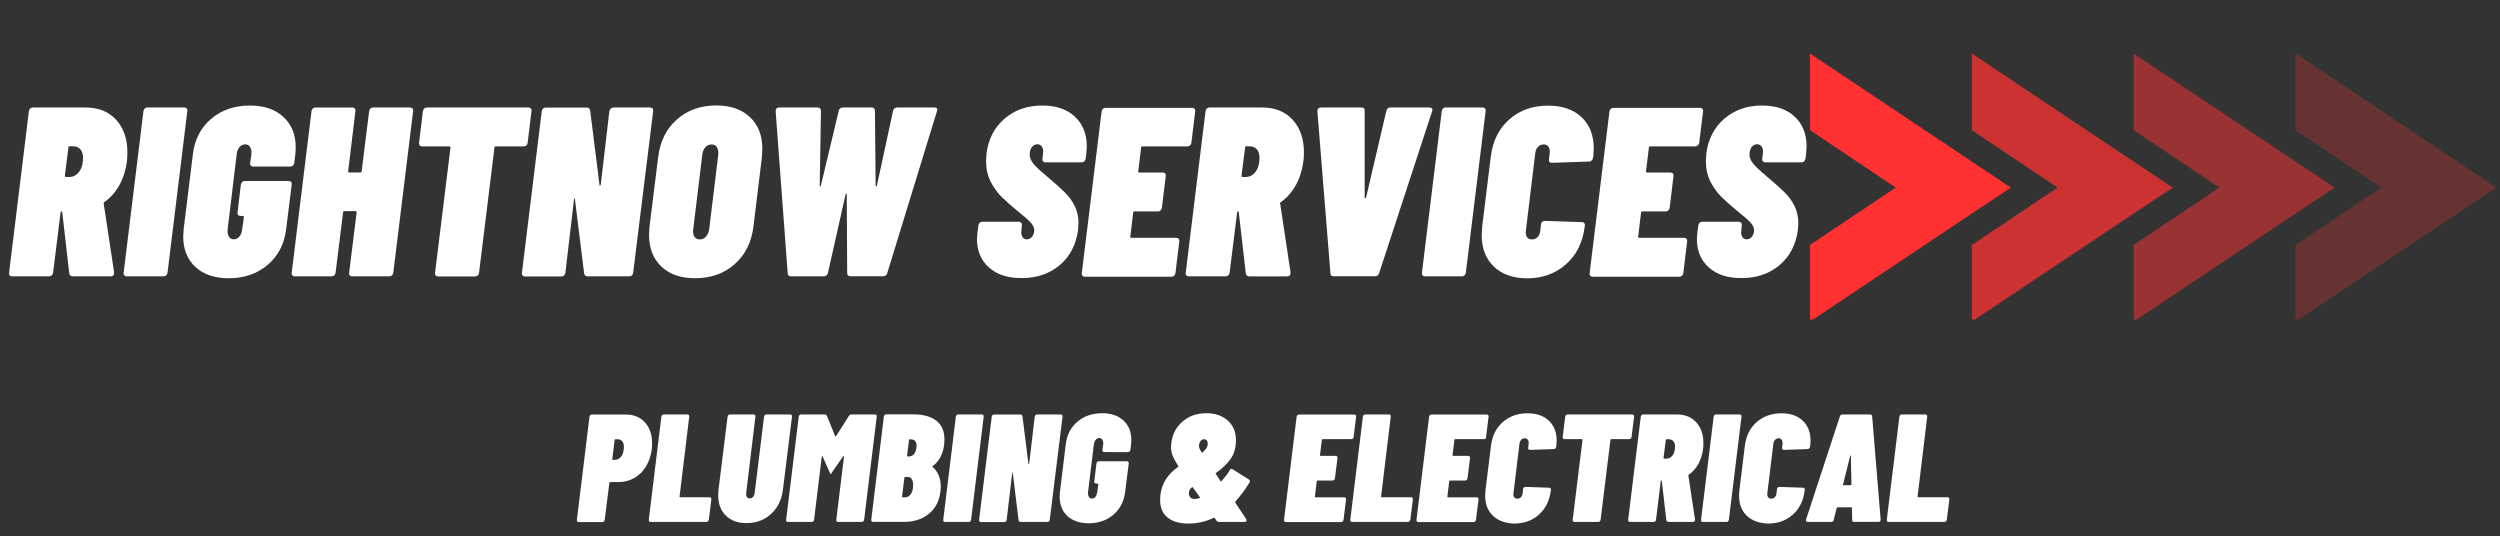
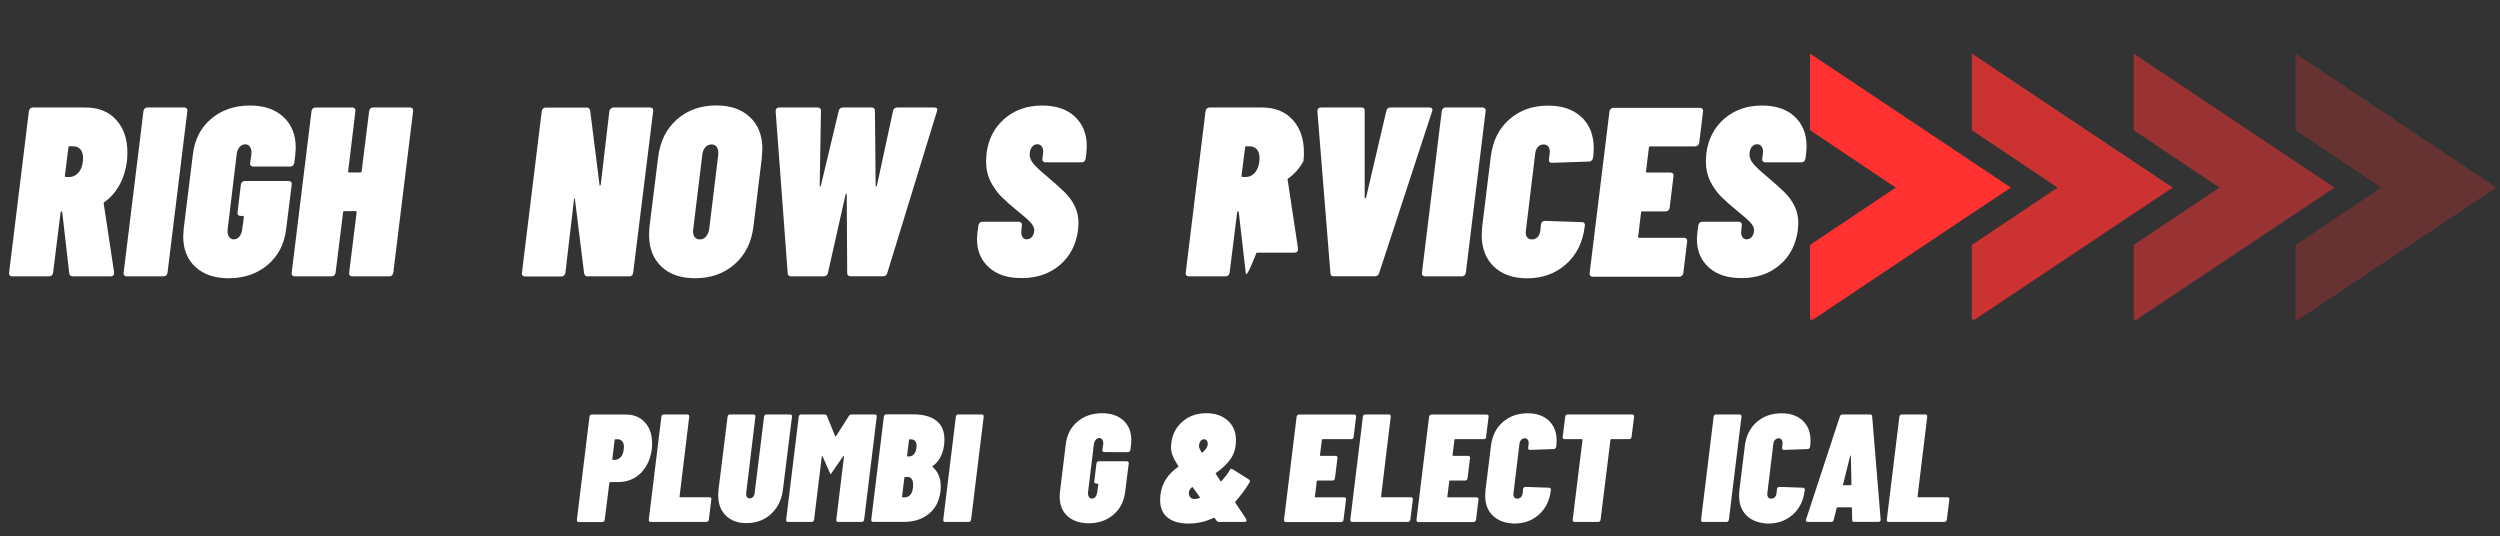
<svg xmlns="http://www.w3.org/2000/svg" xmlns:xlink="http://www.w3.org/1999/xlink" id="Layer_1" x="0px" y="0px" viewBox="0 0 2802.5 601.2" style="enable-background:new 0 0 2802.5 601.2;" xml:space="preserve">
  <rect x="0" y="0" width="2802.5" height="601.2" fill="#333333" stroke="none" />
  <style type="text/css">	.st0{clip-path:url(#SVGID_00000179629574722893320390000010226048010113280418_);fill:#FF3131;}	.st1{opacity:0.75;clip-path:url(#SVGID_00000179629574722893320390000010226048010113280418_);enable-background:new    ;}	.st2{clip-path:url(#SVGID_00000112591311724211255320000016895575844657058981_);fill:#FF3131;}	.st3{opacity:0.5;clip-path:url(#SVGID_00000179629574722893320390000010226048010113280418_);enable-background:new    ;}	.st4{clip-path:url(#SVGID_00000049203370166115664670000017248441582155960462_);fill:#FF3131;}	.st5{opacity:0.25;clip-path:url(#SVGID_00000179629574722893320390000010226048010113280418_);enable-background:new    ;}	.st6{clip-path:url(#SVGID_00000093145055172398121380000002984350608637875647_);fill:#FF3131;}	.st7{fill:#FFFFFF;}</style>
  <g>
    <defs>
      <rect id="SVGID_1_" x="2028.4" y="60" width="769.1" height="298.3" />
    </defs>
    <clipPath id="SVGID_00000091695028009842855640000007764346088376320401_">
      <use xlink:href="#SVGID_1_" style="overflow:visible;" />
    </clipPath>
    <polygon style="clip-path:url(#SVGID_00000091695028009842855640000007764346088376320401_);fill:#FF3131;" points="2209.5,180.5    2029,60 2029,145.9 2125.1,210.3 2029,274.6 2029,360.5 2209.5,240 2254.2,210.3  " />
    <g style="opacity:0.75;clip-path:url(#SVGID_00000091695028009842855640000007764346088376320401_);enable-background:new    ;">
      <g>
        <defs>
          <rect id="SVGID_00000121248058673350510900000012183208998004032142_" x="2208.5" y="58.4" width="229.1" height="301.3" />
        </defs>
        <clipPath id="SVGID_00000154413942014259422680000008966453222215373214_">
          <use xlink:href="#SVGID_00000121248058673350510900000012183208998004032142_" style="overflow:visible;" />
        </clipPath>
        <polygon style="clip-path:url(#SVGID_00000154413942014259422680000008966453222215373214_);fill:#FF3131;" points="     2390.9,180.5 2210.4,60 2210.4,145.9 2306.6,210.3 2210.4,274.6 2210.4,360.5 2390.9,240 2435.6,210.3    " />
      </g>
    </g>
    <g style="opacity:0.5;clip-path:url(#SVGID_00000091695028009842855640000007764346088376320401_);enable-background:new    ;">
      <g>
        <defs>
          <rect id="SVGID_00000031203463675482526470000017435068963202557117_" x="2391" y="58.4" width="229.1" height="301.3" />
        </defs>
        <clipPath id="SVGID_00000139280661618603435810000001160802798321449113_">
          <use xlink:href="#SVGID_00000031203463675482526470000017435068963202557117_" style="overflow:visible;" />
        </clipPath>
        <polygon style="clip-path:url(#SVGID_00000139280661618603435810000001160802798321449113_);fill:#FF3131;" points="     2572.4,180.5 2391.8,60 2391.8,145.9 2488,210.3 2391.8,274.6 2391.8,360.5 2572.4,240 2617.1,210.3    " />
      </g>
    </g>
    <g style="opacity:0.25;clip-path:url(#SVGID_00000091695028009842855640000007764346088376320401_);enable-background:new    ;">
      <g>
        <defs>
          <rect id="SVGID_00000039835147351416932490000011270451710600294073_" x="2571.3" y="58.4" width="227" height="301.3" />
        </defs>
        <clipPath id="SVGID_00000157301883262773107160000017148813369134241713_">
          <use xlink:href="#SVGID_00000039835147351416932490000011270451710600294073_" style="overflow:visible;" />
        </clipPath>
        <polygon style="clip-path:url(#SVGID_00000157301883262773107160000017148813369134241713_);fill:#FF3131;" points="     2753.8,180.5 2573.3,60 2573.3,145.9 2669.4,210.3 2573.3,274.6 2573.3,360.5 2753.8,240 2798.5,210.3    " />
      </g>
    </g>
  </g>
  <g>
    <g>
      <path class="st7" d="M77.6,306.2l-7.8-68.1c0-0.7-0.3-1.1-0.8-1.1c-0.7,0-1.1,0.5-1.1,1.4l-8.4,67.3c-0.2,1.3-0.7,2.3-1.5,3    c-0.8,0.7-1.8,1.1-2.8,1.1H13.5c-1.1,0-1.9-0.4-2.6-1.1c-0.6-0.7-0.9-1.7-0.7-3l22.2-181.1c0.2-1.3,0.7-2.3,1.5-3    c0.8-0.7,1.8-1.1,2.8-1.1H96c14.4,0,25.8,4.6,34.2,13.8c8.4,9.2,12.6,21.4,12.6,36.5c0,4.3-0.2,7.7-0.5,10    c-1.3,9.9-4.1,18.8-8.4,26.6c-4.3,7.8-9.9,14.2-16.8,19.1c-0.9,0.5-1.2,1.2-0.8,1.9l11.6,76.8v1.1c0,1.1-0.4,1.9-1.1,2.6    c-0.7,0.6-1.6,0.9-2.7,0.9H81.4C79.2,309.8,78,308.6,77.6,306.2z M78.1,164c-0.9,0-1.4,0.5-1.4,1.4L72.7,197    c0,0.9,0.4,1.4,1.4,1.4h3.5c4.3,0,8-1.9,11-5.7s4.5-9,4.5-15.7c0-4.1-1-7.3-3-9.6c-2-2.3-4.7-3.4-8.1-3.4H78.1z" />
    </g>
    <g>
      <path class="st7" d="M139.3,308.7c-0.6-0.7-0.9-1.7-0.7-3l22.2-181.1c0.2-1.3,0.7-2.3,1.5-3c0.8-0.7,1.8-1.1,2.8-1.1h41.6    c1.1,0,1.9,0.4,2.6,1.1c0.6,0.7,0.9,1.7,0.7,3l-22.2,181.1c-0.2,1.3-0.7,2.3-1.5,3c-0.8,0.7-1.8,1.1-2.8,1.1h-41.6    C140.8,309.8,140,309.4,139.3,308.7z" />
    </g>
    <g>
      <path class="st7" d="M219.1,299.3c-9.1-8.4-13.7-19.8-13.7-34.2c0-1.6,0.2-4.4,0.5-8.4l10.3-83.5c2-16.8,8.8-30.1,20.5-40    c11.7-9.9,26.2-14.9,43.5-14.9c15.7,0,28.2,4.2,37.4,12.7c9.3,8.5,13.9,19.9,13.9,34.3c0,2-0.2,4.8-0.5,8.4l-1.1,8.9    c-0.5,2.7-2.1,4.1-4.6,4.1h-41.4c-1.3,0-2.2-0.4-2.8-1.1c-0.6-0.7-0.9-1.7-0.7-3l1.4-9.5c0.4-3.4-0.1-6.2-1.4-8.2    c-1.3-2.1-3.1-3.1-5.4-3.1c-2.5,0-4.7,1-6.5,3.1c-1.8,2.1-2.9,4.8-3.2,8.2L255.2,257c-0.4,3.4,0.1,6.2,1.4,8.2    c1.3,2.1,3.1,3.1,5.4,3.1c2.5,0,4.6-1,6.4-3.1c1.7-2.1,2.7-4.8,3.1-8.2l1.9-13.5c0-0.9-0.5-1.4-1.4-1.4h-2.2    c-1.3,0-2.2-0.4-2.8-1.1c-0.6-0.7-0.9-1.7-0.7-3L270,207c0.2-1.3,0.7-2.3,1.5-3s1.8-1.1,2.8-1.1h49.2c1.3,0,2.2,0.4,2.8,1.1    c0.6,0.7,0.9,1.7,0.7,3l-6.2,49.7c-2,16.8-8.9,30.1-20.7,40.2c-11.8,10-26.4,15-43.7,15C240.7,311.9,228.2,307.7,219.1,299.3z" />
    </g>
    <g>
      <path class="st7" d="M415.2,121.6c0.7-0.7,1.7-1.1,3-1.1h41.4c1.3,0,2.2,0.4,2.8,1.1c0.6,0.7,0.9,1.7,0.7,3l-22.2,181.1    c-0.2,1.3-0.7,2.3-1.5,3c-0.8,0.7-1.8,1.1-3.1,1.1h-41.4c-1.3,0-2.2-0.4-2.8-1.1c-0.6-0.7-0.9-1.7-0.7-3l8.4-67.6    c0-0.9-0.4-1.4-1.1-1.4H386c-0.9,0-1.4,0.4-1.4,1.4l-8.4,67.6c-0.2,1.3-0.7,2.3-1.5,3c-0.8,0.7-1.8,1.1-2.8,1.1h-41.6    c-1.1,0-1.9-0.4-2.6-1.1c-0.6-0.7-0.9-1.7-0.7-3l22.2-181.1c0.2-1.3,0.7-2.3,1.5-3c0.8-0.7,1.8-1.1,2.8-1.1h41.6    c1.1,0,1.9,0.4,2.6,1.1c0.6,0.7,0.9,1.7,0.7,3l-8.1,67.3c-0.4,0.9,0,1.4,1.1,1.4h12.7c0.4,0,0.7-0.1,0.9-0.4    c0.3-0.3,0.4-0.6,0.4-0.9l8.4-67.3C414,123.3,414.5,122.3,415.2,121.6z" />
    </g>
    <g>
-       <path class="st7" d="M595.1,121.6c0.6,0.7,0.9,1.7,0.7,3l-4.3,35.4c-0.2,1.3-0.6,2.3-1.4,3s-1.7,1.1-3,1.1h-31.4    c-0.9,0-1.4,0.5-1.4,1.4l-17.3,140.3c-0.2,1.3-0.6,2.3-1.4,3c-0.7,0.7-1.7,1.1-3,1.1h-41.4c-1.3,0-2.2-0.4-2.8-1.1    c-0.6-0.7-0.9-1.7-0.7-3l17.3-140.3c0-0.9-0.5-1.4-1.4-1.4h-30.3c-1.3,0-2.2-0.4-2.8-1.1c-0.6-0.7-0.9-1.7-0.7-3l4.3-35.4    c0.2-1.3,0.7-2.3,1.5-3c0.8-0.7,1.8-1.1,3.1-1.1h113.6C593.6,120.5,594.4,120.9,595.1,121.6z" />
-     </g>
+       </g>
    <g>
      <path class="st7" d="M684.8,121.6c0.8-0.7,1.8-1.1,3.1-1.1h40.8c1.3,0,2.2,0.4,2.8,1.1c0.6,0.7,0.9,1.7,0.7,3l-22.4,181.1    c-0.2,1.3-0.6,2.3-1.4,3c-0.7,0.7-1.7,1.1-3,1.1h-46.8c-2.2,0-3.4-1.2-3.8-3.5l-10.3-83c0-0.5-0.2-0.8-0.5-0.8    c-0.4,0-0.5,0.3-0.5,0.8l-9.7,82.5c-0.2,1.3-0.7,2.3-1.5,3c-0.8,0.7-1.8,1.1-2.8,1.1h-41.1c-1.1,0-1.9-0.4-2.6-1.1    c-0.6-0.7-0.9-1.7-0.7-3l22.2-181.1c0.2-1.3,0.7-2.3,1.5-3c0.8-0.7,1.8-1.1,2.8-1.1h46.2c2.2,0,3.4,1.2,3.8,3.5l10.5,83.5    c0,0.5,0.2,0.7,0.5,0.5c0.4-0.2,0.6-0.4,0.8-0.8l9.7-82.7C683.5,123.3,684,122.3,684.8,121.6z" />
    </g>
    <g>
      <path class="st7" d="M741.4,298.8c-9.2-8.7-13.8-20.6-13.8-35.6c0-1.8,0.2-4.9,0.5-9.2l9.7-77.9c2.2-17.7,9.1-31.7,21-42.2    c11.8-10.4,26.5-15.7,44.2-15.7c15.9,0,28.4,4.4,37.7,13.1c9.3,8.7,13.9,20.6,13.9,35.6c0,1.8-0.2,4.9-0.5,9.2l-9.5,77.9    c-2.2,17.7-9.2,31.7-21.1,42.2c-11.9,10.5-26.7,15.7-44.3,15.7C763.2,311.9,750.6,307.6,741.4,298.8z M791.5,265.1    c1.9-2.2,3.1-5.1,3.6-8.9l10-82.2c0.4-3.8-0.1-6.8-1.4-8.9c-1.3-2.2-3.2-3.2-5.9-3.2c-2.9,0-5.3,1.1-7.2,3.2    c-1.9,2.2-3,5.1-3.4,8.9l-10,82.2c-0.2,0.7-0.3,1.7-0.3,3c0,2.9,0.7,5.1,2,6.8c1.4,1.6,3.2,2.4,5.5,2.4    C787.3,268.4,789.6,267.3,791.5,265.1z" />
    </g>
    <g>
      <path class="st7" d="M883,306.2l-13.5-181.4c0-2.9,1.4-4.3,4.3-4.3h42.7c2.5,0,3.8,1.3,3.8,3.8l-1.4,83.8c-0.2,0.5,0,0.8,0.5,0.8    c0.5,0,0.8-0.3,0.8-0.8l20-83.8c0.5-2.5,2.2-3.8,4.9-3.8h31.9c2.5,0,3.8,1.3,3.8,3.8l0.8,83.8c0,0.4,0.2,0.6,0.7,0.7    c0.4,0.1,0.7-0.1,0.7-0.7l18.1-83.8c0.7-2.5,2.3-3.8,4.6-3.8h41.6c3.1,0,4.1,1.4,3,4.3l-55.7,181.4c-0.7,2.3-2.3,3.5-4.9,3.5    h-36.2c-2.5,0-3.8-1.3-3.8-3.8l-0.5-88.1c0.2-0.5,0-0.8-0.4-0.7c-0.5,0.1-0.8,0.4-0.9,0.9L928.1,306c-0.7,2.5-2.3,3.8-4.9,3.8H887    C884.5,309.8,883.2,308.6,883,306.2z" />
    </g>
    <g>
      <path class="st7" d="M1108.7,299.9c-9-8-13.5-18.7-13.5-32c0-1.3,0.2-3.5,0.5-6.8l1.1-8.4c0.2-1.3,0.7-2.2,1.5-3    c0.8-0.7,1.8-1.1,2.8-1.1h41.1c1.1,0,1.9,0.4,2.6,1.1c0.6,0.7,0.9,1.7,0.7,3l-0.5,5.9c-0.4,2.9,0,5.2,1.1,7    c1.1,1.8,2.7,2.7,4.9,2.7c2.3,0,4.3-1,6-3c1.6-2,2.4-4.4,2.4-7.3c0-2.7-1.3-5.5-3.9-8.4c-2.6-2.9-7.6-7.3-15-13.2    c-7.2-5.9-13.2-11.2-17.8-15.8c-4.7-4.6-8.7-10.3-12.2-17c-3.4-6.8-5.1-14.5-5.1-23.1c0-1.6,0.2-4.4,0.5-8.4c2-16,8.6-29,20-38.9    c11.4-9.9,25.5-14.9,42.4-14.9c15.5,0,27.7,4.1,36.6,12.4c8.9,8.3,13.4,19.5,13.4,33.5c0,1.6-0.2,4.2-0.5,7.8l-0.8,5.9    c-0.2,1.3-0.7,2.3-1.5,3c-0.8,0.7-1.8,1.1-2.8,1.1h-40.8c-1.1,0-1.9-0.4-2.6-1.1c-0.6-0.7-0.9-1.7-0.7-3l0.8-7    c0.2-2.7-0.3-4.9-1.5-6.6c-1.2-1.7-2.8-2.6-5-2.6c-2.5,0-4.6,1.1-6.2,3.2s-2.4,5-2.4,8.6c0,3.1,1.3,6.2,3.8,9.5    c2.5,3.2,7.2,7.8,14.1,13.5c9.2,7.8,16.2,14,21.1,18.8c4.9,4.8,8.7,10,11.5,15.7c2.8,5.7,4.2,12.1,4.2,19.3c0,1.4-0.2,4-0.5,7.6    c-2.2,16.4-9,29.5-20.4,39.2c-11.5,9.7-25.6,14.6-42.3,14.6C1129.9,311.9,1117.7,307.9,1108.7,299.9z" />
    </g>
    <g>
-       <path class="st7" d="M1334,163c-0.8,0.7-1.8,1.1-3.1,1.1h-50.3c-0.9,0-1.4,0.5-1.4,1.4l-3.2,26.5c-0.4,0.9,0,1.4,1.1,1.4h26.2    c1.3,0,2.2,0.4,2.8,1.1c0.6,0.7,0.9,1.7,0.7,3l-4.3,35.4c-0.5,2.7-2.1,4.1-4.6,4.1h-26.2c-0.9,0-1.4,0.4-1.4,1.4l-3.2,26.8    c-0.4,0.9,0,1.4,1.1,1.4h50.3c1.3,0,2.2,0.4,2.8,1.1c0.6,0.7,0.9,1.7,0.7,3l-4.3,35.4c-0.2,1.3-0.7,2.3-1.5,3    c-0.8,0.7-1.9,1.1-3.1,1.1H1216c-1.1,0-1.9-0.4-2.6-1.1c-0.6-0.7-0.9-1.7-0.7-3l22.2-181.1c0.2-1.3,0.7-2.3,1.5-3    c0.8-0.7,1.8-1.1,2.8-1.1h97.1c1.3,0,2.2,0.4,2.8,1.1c0.6,0.7,0.9,1.7,0.7,3l-4.3,35.4C1335.3,161.2,1334.8,162.2,1334,163z" />
-     </g>
+       </g>
    <g>
-       <path class="st7" d="M1396.5,306.2l-7.8-68.1c0-0.7-0.3-1.1-0.8-1.1c-0.7,0-1.1,0.5-1.1,1.4l-8.4,67.3c-0.2,1.3-0.7,2.3-1.5,3    c-0.8,0.7-1.7,1.1-2.8,1.1h-41.6c-1.1,0-1.9-0.4-2.6-1.1c-0.6-0.7-0.9-1.7-0.7-3l22.2-181.1c0.2-1.3,0.7-2.3,1.5-3    c0.8-0.7,1.8-1.1,2.8-1.1h59.2c14.4,0,25.8,4.6,34.2,13.8c8.4,9.2,12.6,21.4,12.6,36.5c0,4.3-0.2,7.7-0.6,10    c-1.3,9.9-4.1,18.8-8.4,26.6c-4.3,7.8-9.9,14.2-16.8,19.1c-0.9,0.5-1.2,1.2-0.8,1.9l11.6,76.8v1.1c0,1.1-0.4,1.9-1.1,2.6    c-0.7,0.6-1.6,0.9-2.7,0.9h-42.7C1398.1,309.8,1396.9,308.6,1396.5,306.2z M1397.1,164c-0.9,0-1.3,0.5-1.3,1.4l-4.1,31.6    c0,0.9,0.4,1.4,1.3,1.4h3.5c4.3,0,8-1.9,10.9-5.7s4.5-9,4.5-15.7c0-4.1-1-7.3-3-9.6c-2-2.3-4.7-3.4-8.1-3.4H1397.1z" />
+       <path class="st7" d="M1396.5,306.2l-7.8-68.1c0-0.7-0.3-1.1-0.8-1.1c-0.7,0-1.1,0.5-1.1,1.4l-8.4,67.3c-0.2,1.3-0.7,2.3-1.5,3    c-0.8,0.7-1.7,1.1-2.8,1.1h-41.6c-1.1,0-1.9-0.4-2.6-1.1c-0.6-0.7-0.9-1.7-0.7-3l22.2-181.1c0.2-1.3,0.7-2.3,1.5-3    c0.8-0.7,1.8-1.1,2.8-1.1h59.2c14.4,0,25.8,4.6,34.2,13.8c8.4,9.2,12.6,21.4,12.6,36.5c0,4.3-0.2,7.7-0.6,10    c-4.3,7.8-9.9,14.2-16.8,19.1c-0.9,0.5-1.2,1.2-0.8,1.9l11.6,76.8v1.1c0,1.1-0.4,1.9-1.1,2.6    c-0.7,0.6-1.6,0.9-2.7,0.9h-42.7C1398.1,309.8,1396.9,308.6,1396.5,306.2z M1397.1,164c-0.9,0-1.3,0.5-1.3,1.4l-4.1,31.6    c0,0.9,0.4,1.4,1.3,1.4h3.5c4.3,0,8-1.9,10.9-5.7s4.5-9,4.5-15.7c0-4.1-1-7.3-3-9.6c-2-2.3-4.7-3.4-8.1-3.4H1397.1z" />
    </g>
    <g>
      <path class="st7" d="M1491.4,306.2l-14.6-181.4c0-2.9,1.4-4.3,4.3-4.3h45.2c2.5,0,3.7,1.3,3.5,3.8v97.1c-0.2,0.5,0,0.8,0.5,0.8    c0.5,0,0.9-0.3,1.1-0.8l22.7-97.1c0.5-2.5,2.1-3.8,4.6-3.8h43.8c1.3,0,2.2,0.4,2.8,1.1c0.6,0.7,0.7,1.8,0.1,3.2L1546,306.2    c-0.7,2.3-2.3,3.5-4.9,3.5h-46C1492.6,309.8,1491.4,308.6,1491.4,306.2z" />
    </g>
    <g>
      <path class="st7" d="M1594.7,308.7c-0.6-0.7-0.9-1.7-0.7-3l22.2-181.1c0.2-1.3,0.7-2.3,1.5-3c0.8-0.7,1.8-1.1,2.8-1.1h41.6    c1.1,0,1.9,0.4,2.6,1.1c0.6,0.7,0.9,1.7,0.7,3l-22.2,181.1c-0.2,1.3-0.7,2.3-1.5,3c-0.8,0.7-1.8,1.1-2.8,1.1h-41.6    C1596.2,309.8,1595.4,309.4,1594.7,308.7z" />
    </g>
    <g>
      <path class="st7" d="M1674.7,298.9c-9.1-8.6-13.7-20.5-13.7-35.4c0-1.8,0.2-4.9,0.5-9.2l9.7-78.9c2.2-17.5,9.1-31.4,20.8-41.6    c11.7-10.3,26.2-15.4,43.5-15.4c15.7,0,28.1,4.3,37.3,12.8c9.2,8.6,13.8,20.3,13.8,35.3c0,1.6-0.2,4.6-0.5,8.9l-0.3,1.4    c-0.2,1.3-0.7,2.3-1.5,3.1c-0.8,0.8-1.8,1.2-2.8,1.2l-41.6,1.4c-2.7,0-3.9-1.3-3.5-3.8l0.8-6.8c0.4-3.1-0.1-5.5-1.3-7.3    c-1.3-1.8-3.1-2.7-5.4-2.7c-2.5,0-4.6,0.9-6.4,2.7c-1.7,1.8-2.7,4.2-3.1,7.3l-10.5,86.8c-0.4,2.9,0,5.2,1.2,7    c1.2,1.8,3,2.7,5.5,2.7c2.5,0,4.6-0.9,6.4-2.6c1.7-1.7,2.7-4.1,3.1-7.2l0.8-7.3c0.2-1.3,0.7-2.2,1.5-2.8c0.8-0.6,1.8-0.9,2.8-0.9    l41.4,1.4c1.3,0,2.2,0.4,2.8,1.2c0.6,0.8,0.8,1.9,0.7,3.1l-0.3,1.1c-2.2,17.5-9.2,31.5-21,41.9c-11.8,10.5-26.4,15.7-43.7,15.7    C1696.2,311.9,1683.8,307.6,1674.7,298.9z" />
    </g>
    <g>
      <path class="st7" d="M1903.2,163c-0.8,0.7-1.8,1.1-3.1,1.1h-50.3c-0.9,0-1.4,0.5-1.4,1.4l-3.2,26.5c-0.4,0.9,0,1.4,1.1,1.4h26.2    c1.3,0,2.2,0.4,2.8,1.1c0.6,0.7,0.9,1.7,0.7,3l-4.3,35.4c-0.5,2.7-2.1,4.1-4.6,4.1h-26.2c-0.9,0-1.3,0.4-1.3,1.4l-3.2,26.8    c-0.4,0.9,0,1.4,1.1,1.4h50.3c1.3,0,2.2,0.4,2.8,1.1c0.6,0.7,0.9,1.7,0.7,3l-4.3,35.4c-0.2,1.3-0.7,2.3-1.5,3    c-0.8,0.7-1.8,1.1-3.1,1.1h-97.1c-1.1,0-1.9-0.4-2.6-1.1c-0.6-0.7-0.9-1.7-0.7-3l22.2-181.1c0.2-1.3,0.7-2.3,1.5-3    c0.8-0.7,1.8-1.1,2.8-1.1h97.1c1.3,0,2.2,0.4,2.8,1.1c0.6,0.7,0.9,1.7,0.7,3l-4.3,35.4C1904.5,161.2,1904,162.2,1903.2,163z" />
    </g>
    <g>
      <path class="st7" d="M1915.7,299.9c-9-8-13.5-18.7-13.5-32c0-1.3,0.2-3.5,0.5-6.8l1.1-8.4c0.2-1.3,0.7-2.2,1.5-3    c0.8-0.7,1.8-1.1,2.8-1.1h41.1c1.1,0,1.9,0.4,2.6,1.1c0.6,0.7,0.9,1.7,0.7,3l-0.5,5.9c-0.4,2.9,0,5.2,1.1,7    c1.1,1.8,2.7,2.7,4.9,2.7c2.3,0,4.3-1,5.9-3c1.6-2,2.4-4.4,2.4-7.3c0-2.7-1.3-5.5-3.9-8.4c-2.6-2.9-7.6-7.3-15-13.2    c-7.2-5.9-13.2-11.2-17.8-15.8c-4.7-4.6-8.7-10.3-12.2-17c-3.4-6.8-5.1-14.5-5.1-23.1c0-1.6,0.2-4.4,0.5-8.4c2-16,8.7-29,20-38.9    c11.4-9.9,25.5-14.9,42.4-14.9c15.5,0,27.7,4.1,36.6,12.4c8.9,8.3,13.4,19.5,13.4,33.5c0,1.6-0.2,4.2-0.5,7.8l-0.8,5.9    c-0.2,1.3-0.7,2.3-1.5,3c-0.8,0.7-1.8,1.1-2.8,1.1h-40.8c-1.1,0-1.9-0.4-2.6-1.1c-0.6-0.7-0.9-1.7-0.7-3l0.8-7    c0.2-2.7-0.3-4.9-1.5-6.6c-1.2-1.7-2.8-2.6-5-2.6c-2.5,0-4.6,1.1-6.2,3.2c-1.6,2.2-2.4,5-2.4,8.6c0,3.1,1.3,6.2,3.8,9.5    c2.5,3.2,7.2,7.8,14.1,13.5c9.2,7.8,16.2,14,21.1,18.8c4.9,4.8,8.7,10,11.5,15.7c2.8,5.7,4.2,12.1,4.2,19.3c0,1.4-0.2,4-0.5,7.6    c-2.2,16.4-9,29.5-20.4,39.2c-11.4,9.7-25.6,14.6-42.3,14.6C1936.9,311.9,1924.7,307.9,1915.7,299.9z" />
    </g>
    <g>
      <path class="st7" d="M723,473.5c5.3,5.9,8,13.7,8,23.5c0,2.8-0.1,4.9-0.3,6.4c-0.9,7.3-3.1,13.8-6.5,19.4c-3.4,5.6-7.7,10-13.1,13    c-5.3,3-11.2,4.6-17.6,4.6H684c-0.6,0-0.9,0.3-0.9,0.9l-5.2,41.3c-0.1,0.8-0.4,1.4-0.9,1.9c-0.5,0.5-1.1,0.7-1.8,0.7h-26.5    c-0.7,0-1.2-0.2-1.6-0.7c-0.4-0.5-0.5-1.1-0.4-1.9l14.1-115.3c0.1-0.8,0.4-1.4,0.9-1.9c0.5-0.5,1.1-0.7,1.8-0.7h37.7    C710.4,464.6,717.6,467.6,723,473.5z M695.8,512.5c1.8-1.9,2.9-4.7,3.4-8.5c0.1-0.7,0.2-1.7,0.2-2.9c0-2.9-0.6-5-1.9-6.5    c-1.3-1.5-3-2.2-5.2-2.2h-2.4c-0.6,0-0.9,0.3-0.9,0.9l-2.6,21.3c-0.2,0.6,0,0.9,0.7,0.9h2.2C691.8,515.4,694,514.4,695.8,512.5z" />
    </g>
    <g>
      <path class="st7" d="M727.7,584.4c-0.4-0.5-0.5-1.1-0.4-1.9l14.1-115.3c0.1-0.8,0.4-1.4,0.9-1.9c0.5-0.5,1.1-0.7,1.8-0.7h26.5    c0.7,0,1.2,0.2,1.6,0.7c0.4,0.5,0.5,1.1,0.4,1.9l-10.8,89.3c-0.2,0.6,0,0.9,0.7,0.9h32.7c0.8,0,1.4,0.2,1.8,0.7    c0.4,0.5,0.5,1.1,0.4,1.9l-2.8,22.5c-0.3,1.7-1.3,2.6-2.9,2.6h-62.5C728.7,585.1,728.1,584.9,727.7,584.4z" />
    </g>
    <g>
      <path class="st7" d="M813.7,578c-5.7-5.6-8.6-13.2-8.6-22.7c0-1.3,0.1-3.3,0.3-6l10.2-82.1c0.1-0.8,0.4-1.4,0.9-1.9    c0.5-0.5,1.1-0.7,1.8-0.7h26.5c0.7,0,1.2,0.2,1.6,0.7c0.4,0.5,0.5,1.1,0.4,1.9l-10.3,85.2c-0.2,2,0,3.5,0.7,4.6    c0.7,1.1,1.8,1.7,3.3,1.7c1.5,0,2.7-0.6,3.7-1.7c1-1.1,1.6-2.7,1.8-4.6l10.5-85.2c0.1-0.8,0.4-1.4,0.9-1.9    c0.5-0.5,1.1-0.7,1.9-0.7h26.3c0.8,0,1.4,0.2,1.8,0.7c0.4,0.5,0.5,1.1,0.4,1.9l-10.2,82.1c-0.9,7.3-3.2,13.8-6.9,19.4    c-3.7,5.6-8.4,10-14.3,13.1c-5.9,3.1-12.3,4.6-19.4,4.6C827.2,586.5,819.4,583.6,813.7,578z" />
    </g>
    <g>
      <path class="st7" d="M954.6,464.6h26.2c0.7,0,1.2,0.2,1.6,0.7c0.4,0.5,0.5,1.1,0.4,1.9l-14.1,115.3c-0.1,0.8-0.4,1.4-0.9,1.9    c-0.5,0.5-1.1,0.7-1.8,0.7h-26.5c-0.7,0-1.2-0.2-1.6-0.7s-0.5-1.1-0.4-1.9l8.6-70.4c0.1-0.5,0-0.7-0.3-0.8    c-0.3-0.1-0.5,0.1-0.8,0.4l-11.7,16.9l-2.1,3.1h-0.2l-8.8-20c-0.1-0.3-0.3-0.5-0.5-0.4s-0.4,0.3-0.5,0.8l-8.6,70.4    c-0.1,0.8-0.4,1.4-0.9,1.9s-1.1,0.7-1.9,0.7h-26.3c-0.8,0-1.4-0.2-1.8-0.7s-0.5-1.1-0.4-1.9l14.1-115.3c0.1-0.8,0.4-1.4,0.9-1.9    c0.5-0.5,1.1-0.7,1.8-0.7h26.2c1.4,0,2.3,0.6,2.8,1.9l9.1,22.4c0.2,0.5,0.6,0.5,1,0l14.3-22.4    C952.2,465.2,953.3,464.6,954.6,464.6z" />
    </g>
    <g>
      <path class="st7" d="M1041.1,576.1c-7.5,6-16.6,8.9-27.1,8.9h-35.3c-0.7,0-1.2-0.2-1.6-0.7c-0.4-0.5-0.5-1.1-0.4-1.9l14.1-115.3    c0.1-0.8,0.4-1.4,0.9-1.9c0.5-0.5,1.1-0.7,1.8-0.7h30.3c11,0,19.6,2.3,25.7,7c6.1,4.6,9.2,11.7,9.2,21.1c0,1.1-0.1,3.1-0.3,5.9    c-1.4,10.7-5.6,18.6-12.6,23.8c-0.7,0.3-0.9,0.7-0.5,1c6.2,5.3,9.3,12.7,9.3,22.2c0,1-0.1,2.7-0.3,5    C1053,561.6,1048.6,570.2,1041.1,576.1z M1021.1,553.8c1.7-2.4,2.5-5.9,2.5-10.3c0-2.6-0.5-4.8-1.5-6.4c-1-1.6-2.5-2.4-4.3-2.4    h-3.1c-0.6,0-0.9,0.3-0.9,0.9l-2.6,21c-0.2,0.6,0,0.9,0.7,0.9h2.9C1017.4,557.4,1019.5,556.2,1021.1,553.8z M1019,493.2l-2.2,17.6    c0,0.6,0.2,0.9,0.7,0.9h1c4.9,0,7.9-3.2,8.8-9.6l0.2-2.2c0-4.9-2.2-7.4-6.5-7.4h-1C1019.3,492.3,1019,492.6,1019,493.2z" />
    </g>
    <g>
      <path class="st7" d="M1057.8,584.4c-0.4-0.5-0.5-1.1-0.4-1.9l14.1-115.3c0.1-0.8,0.4-1.4,0.9-1.9c0.5-0.5,1.1-0.7,1.8-0.7h26.5    c0.7,0,1.2,0.2,1.6,0.7c0.4,0.5,0.5,1.1,0.4,1.9l-14.1,115.3c-0.1,0.8-0.4,1.4-0.9,1.9c-0.5,0.5-1.1,0.7-1.8,0.7h-26.5    C1058.7,585.1,1058.2,584.9,1057.8,584.4z" />
    </g>
    <g>
-       <path class="st7" d="M1160.9,465.3c0.5-0.5,1.2-0.7,2-0.7h26c0.8,0,1.4,0.2,1.8,0.7c0.4,0.5,0.5,1.1,0.4,1.9l-14.3,115.3    c-0.1,0.8-0.4,1.4-0.9,1.9c-0.5,0.5-1.1,0.7-1.9,0.7h-29.8c-1.4,0-2.2-0.7-2.4-2.2l-6.5-52.8c0-0.3-0.1-0.5-0.3-0.5    c-0.2,0-0.3,0.2-0.3,0.5l-6.2,52.5c-0.1,0.8-0.4,1.4-0.9,1.9s-1.1,0.7-1.8,0.7h-26.2c-0.7,0-1.2-0.2-1.6-0.7    c-0.4-0.5-0.5-1.1-0.4-1.9l14.1-115.3c0.1-0.8,0.4-1.4,0.9-1.9c0.5-0.5,1.1-0.7,1.8-0.7h29.4c1.4,0,2.2,0.7,2.4,2.2l6.7,53.2    c0,0.3,0.1,0.5,0.3,0.3c0.2-0.1,0.4-0.3,0.5-0.5l6.2-52.7C1160,466.4,1160.3,465.8,1160.9,465.3z" />
-     </g>
+       </g>
    <g>
      <path class="st7" d="M1196.6,578.5c-5.8-5.3-8.7-12.6-8.7-21.8c0-1,0.1-2.8,0.3-5.3l6.5-53.2c1.3-10.7,5.6-19.2,13.1-25.5    c7.5-6.3,16.7-9.5,27.7-9.5c10,0,17.9,2.7,23.8,8.1c5.9,5.4,8.9,12.7,8.9,21.9c0,1.3-0.1,3-0.3,5.3l-0.7,5.7    c-0.3,1.7-1.3,2.6-2.9,2.6H1238c-0.8,0-1.4-0.2-1.8-0.7c-0.4-0.5-0.5-1.1-0.4-1.9l0.9-6c0.2-2.2-0.1-3.9-0.9-5.2    c-0.8-1.3-2-2-3.4-2c-1.6,0-3,0.7-4.1,2c-1.1,1.3-1.8,3.1-2.1,5.2l-6.5,53.4c-0.2,2.2,0.1,3.9,0.9,5.3c0.8,1.3,1.9,2,3.4,2    c1.6,0,3-0.7,4-2c1.1-1.3,1.7-3.1,2-5.3l1.2-8.6c0-0.6-0.3-0.9-0.9-0.9h-1.4c-0.8,0-1.4-0.2-1.8-0.7c-0.4-0.5-0.5-1.1-0.4-1.9    l2.4-19.8c0.1-0.8,0.4-1.4,0.9-1.9c0.5-0.5,1.1-0.7,1.8-0.7h31.3c0.8,0,1.4,0.2,1.8,0.7c0.4,0.5,0.5,1.1,0.4,1.9l-4,31.7    c-1.3,10.7-5.7,19.2-13.2,25.6c-7.5,6.4-16.8,9.6-27.8,9.6C1210.4,586.5,1202.4,583.8,1196.6,578.5z" />
    </g>
    <g>
      <path class="st7" d="M1397.4,583.4c0,0.5-0.2,0.9-0.7,1.2c-0.4,0.3-1,0.5-1.7,0.5h-28.4c-1.3,0-2.2-0.5-2.9-1.5l-2.1-2.9    c-0.2-0.3-0.6-0.4-1.2-0.2c-8.6,4.2-18,6.4-28.1,6.4c-10,0-17.8-2.2-23.4-6.7c-5.6-4.5-8.4-11.1-8.4-19.8c0-1.1,0.1-3,0.3-5.5    c0.9-7.1,3.1-13.2,6.5-18.2c3.4-5,7.8-9.4,13.2-13.2c0.6-0.3,0.7-0.7,0.3-1.2c-3.1-4.8-5.2-8.7-6.4-11.8c-1.1-3-1.7-6-1.7-8.9    c0-0.9,0.1-2.4,0.3-4.5c1.1-10.1,5.3-18.3,12.6-24.5c7.2-6.3,16.1-9.4,26.7-9.4c10,0,18,2.8,24.1,8.3s9.1,12.8,9.1,21.9    c0,8.4-2,15.4-6,21.1c-4,5.7-9.5,10.9-16.3,15.6c-0.5,0.3-0.6,0.7-0.5,1l0.5,0.5l5,7.7c0.5,0.3,0.9,0.3,1.2,0    c4.2-4.8,7.2-8.8,9-12c0.4-1.1,1.1-1.7,2.1-1.7c0.3,0,0.8,0.2,1.4,0.5l18.1,11.4c0.8,0.6,1.2,1.2,1.2,1.9c0,0.5-0.2,1-0.5,1.5    c-4.7,7.7-10,14.8-15.8,21.3c-0.2,0.2-0.3,0.6-0.2,1.2l12.4,18.6C1397.2,582.4,1397.4,582.9,1397.4,583.4z M1344.4,558.4    c0.8-0.2,1-0.6,0.5-1.2l-1-1.4c-2.5-3.7-4.8-6.8-6.9-9.5c-0.1-0.6-0.5-0.6-1,0c-2.2,2-3.3,4.1-3.3,6.4c0,1.7,0.5,3.3,1.5,4.6    c1,1.4,2.7,2.1,5,2.1l1.5-0.2C1341.5,559.2,1342.7,558.9,1344.4,558.4z M1345.6,494.7c-1,1.5-1.5,3.3-1.5,5.3    c0,0.9,0.2,1.9,0.6,2.8c0.4,1,1.1,2.4,2.1,4.2c0.3,0.5,0.7,0.5,1.2,0.2c3.9-3.3,5.9-6.5,5.9-9.6c0-1.6-0.4-2.9-1.1-3.8    c-0.8-0.9-1.8-1.4-3-1.4C1348,492.5,1346.6,493.2,1345.6,494.7z" />
    </g>
    <g>
      <path class="st7" d="M1516.7,491.6c-0.5,0.5-1.2,0.7-2,0.7h-32c-0.6,0-0.9,0.3-0.9,0.9l-2.1,16.9c-0.2,0.6,0,0.9,0.7,0.9h16.7    c0.8,0,1.4,0.2,1.8,0.7c0.4,0.5,0.5,1.1,0.4,1.9l-2.8,22.5c-0.3,1.7-1.3,2.6-2.9,2.6H1477c-0.6,0-0.9,0.3-0.9,0.9l-2.1,17    c-0.2,0.6,0,0.9,0.7,0.9h32c0.8,0,1.4,0.2,1.8,0.7c0.4,0.5,0.5,1.1,0.4,1.9l-2.8,22.5c-0.1,0.8-0.4,1.4-0.9,1.9    c-0.5,0.5-1.2,0.7-2,0.7h-61.8c-0.7,0-1.2-0.2-1.6-0.7c-0.4-0.5-0.5-1.1-0.4-1.9l14.1-115.3c0.1-0.8,0.4-1.4,0.9-1.9    c0.5-0.5,1.1-0.7,1.8-0.7h61.8c0.8,0,1.4,0.2,1.8,0.7c0.4,0.5,0.5,1.1,0.4,1.9l-2.8,22.5C1517.5,490.5,1517.2,491.2,1516.7,491.6z    " />
    </g>
    <g>
      <path class="st7" d="M1514.1,584.4c-0.4-0.5-0.5-1.1-0.4-1.9l14.1-115.3c0.1-0.8,0.4-1.4,0.9-1.9c0.5-0.5,1.1-0.7,1.8-0.7h26.5    c0.7,0,1.2,0.2,1.6,0.7c0.4,0.5,0.5,1.1,0.4,1.9l-10.8,89.3c-0.2,0.6,0,0.9,0.7,0.9h32.7c0.8,0,1.4,0.2,1.8,0.7    c0.4,0.5,0.5,1.1,0.4,1.9l-2.8,22.5c-0.3,1.7-1.3,2.6-2.9,2.6h-62.5C1515,585.1,1514.5,584.9,1514.1,584.4z" />
    </g>
    <g>
      <path class="st7" d="M1665.3,491.6c-0.5,0.5-1.2,0.7-2,0.7h-32c-0.6,0-0.9,0.3-0.9,0.9l-2.1,16.9c-0.2,0.6,0,0.9,0.7,0.9h16.7    c0.8,0,1.4,0.2,1.8,0.7c0.4,0.5,0.5,1.1,0.4,1.9l-2.8,22.5c-0.3,1.7-1.3,2.6-2.9,2.6h-16.7c-0.6,0-0.9,0.3-0.9,0.9l-2.1,17    c-0.2,0.6,0,0.9,0.7,0.9h32c0.8,0,1.4,0.2,1.8,0.7c0.4,0.5,0.5,1.1,0.4,1.9l-2.8,22.5c-0.1,0.8-0.4,1.4-0.9,1.9    c-0.5,0.5-1.2,0.7-2,0.7h-61.8c-0.7,0-1.2-0.2-1.6-0.7c-0.4-0.5-0.5-1.1-0.4-1.9l14.1-115.3c0.1-0.8,0.4-1.4,0.9-1.9    c0.5-0.5,1.1-0.7,1.8-0.7h61.8c0.8,0,1.4,0.2,1.8,0.7c0.4,0.5,0.5,1.1,0.4,1.9l-2.8,22.5C1666.2,490.5,1665.9,491.2,1665.3,491.6z    " />
    </g>
    <g>
      <path class="st7" d="M1673.6,578.2c-5.8-5.5-8.7-13-8.7-22.5c0-1.1,0.1-3.1,0.3-5.8l6.2-50.3c1.4-11.1,5.8-20,13.3-26.5    c7.5-6.5,16.7-9.8,27.7-9.8c10,0,17.9,2.7,23.8,8.2c5.8,5.5,8.8,12.9,8.8,22.5c0,1-0.1,2.9-0.3,5.7l-0.2,0.9    c-0.1,0.8-0.4,1.5-0.9,2c-0.5,0.5-1.1,0.8-1.8,0.8l-26.5,0.9c-1.7,0-2.5-0.8-2.2-2.4l0.5-4.3c0.2-2-0.1-3.5-0.9-4.6    c-0.8-1.1-2-1.7-3.4-1.7c-1.6,0-3,0.6-4,1.7c-1.1,1.1-1.8,2.7-2,4.6l-6.7,55.2c-0.2,1.8,0,3.3,0.8,4.5c0.7,1.1,1.9,1.7,3.5,1.7    c1.6,0,3-0.5,4-1.6c1.1-1.1,1.8-2.6,2-4.6l0.5-4.6c0.1-0.8,0.4-1.4,0.9-1.8c0.5-0.4,1.1-0.6,1.8-0.6l26.3,0.9    c0.8,0,1.4,0.3,1.8,0.8c0.4,0.5,0.5,1.2,0.4,2l-0.2,0.7c-1.4,11.1-5.8,20-13.3,26.7c-7.5,6.7-16.8,10-27.8,10    C1687.3,586.5,1679.4,583.7,1673.6,578.2z" />
    </g>
    <g>
      <path class="st7" d="M1831.4,465.3c0.4,0.5,0.5,1.1,0.4,1.9l-2.8,22.5c-0.1,0.8-0.4,1.4-0.9,1.9c-0.5,0.5-1.1,0.7-1.9,0.7h-20    c-0.6,0-0.9,0.3-0.9,0.9l-11,89.3c-0.1,0.8-0.4,1.4-0.9,1.9c-0.5,0.5-1.1,0.7-1.9,0.7h-26.3c-0.8,0-1.4-0.2-1.8-0.7    c-0.4-0.5-0.6-1.1-0.4-1.9l11-89.3c0-0.6-0.3-0.9-0.9-0.9H1754c-0.8,0-1.4-0.2-1.8-0.7c-0.4-0.5-0.6-1.1-0.4-1.9l2.8-22.5    c0.1-0.8,0.4-1.4,0.9-1.9c0.5-0.5,1.2-0.7,2-0.7h72.3C1830.5,464.6,1831,464.8,1831.4,465.3z" />
    </g>
    <g>
-       <path class="st7" d="M1867.9,582.8l-5-43.4c0-0.5-0.2-0.7-0.5-0.7c-0.5,0-0.7,0.3-0.7,0.9l-5.3,42.9c-0.1,0.8-0.4,1.4-0.9,1.9    c-0.5,0.5-1.1,0.7-1.8,0.7h-26.5c-0.7,0-1.2-0.2-1.6-0.7c-0.4-0.5-0.5-1.1-0.4-1.9l14.1-115.3c0.1-0.8,0.4-1.4,0.9-1.9    c0.5-0.5,1.1-0.7,1.8-0.7h37.7c9.2,0,16.4,2.9,21.8,8.8c5.3,5.9,8,13.6,8,23.2c0,2.8-0.1,4.9-0.3,6.4c-0.8,6.3-2.6,12-5.3,17    c-2.8,5-6.3,9-10.7,12.1c-0.6,0.3-0.8,0.7-0.5,1.2l7.4,48.9v0.7c0,0.7-0.2,1.2-0.7,1.6c-0.5,0.4-1,0.6-1.7,0.6h-27.2    C1869,585.1,1868.2,584.3,1867.9,582.8z M1868.3,492.3c-0.6,0-0.9,0.3-0.9,0.9l-2.6,20.1c0,0.6,0.3,0.9,0.9,0.9h2.2    c2.8,0,5.1-1.2,7-3.6c1.9-2.4,2.8-5.7,2.8-10c0-2.6-0.6-4.7-1.9-6.1c-1.3-1.4-3-2.1-5.2-2.1H1868.3z" />
-     </g>
+       </g>
    <g>
      <path class="st7" d="M1907.3,584.4c-0.4-0.5-0.5-1.1-0.4-1.9l14.1-115.3c0.1-0.8,0.4-1.4,0.9-1.9c0.5-0.5,1.1-0.7,1.8-0.7h26.5    c0.7,0,1.2,0.2,1.6,0.7c0.4,0.5,0.5,1.1,0.4,1.9l-14.1,115.3c-0.1,0.8-0.4,1.4-0.9,1.9c-0.5,0.5-1.1,0.7-1.8,0.7h-26.5    C1908.2,585.1,1907.7,584.9,1907.3,584.4z" />
    </g>
    <g>
      <path class="st7" d="M1958.2,578.2c-5.8-5.5-8.7-13-8.7-22.5c0-1.1,0.1-3.1,0.3-5.8l6.2-50.3c1.4-11.1,5.8-20,13.3-26.5    c7.5-6.5,16.7-9.8,27.7-9.8c10,0,17.9,2.7,23.8,8.2c5.8,5.5,8.8,12.9,8.8,22.5c0,1-0.1,2.9-0.3,5.7l-0.2,0.9    c-0.1,0.8-0.4,1.5-0.9,2c-0.5,0.5-1.1,0.8-1.8,0.8l-26.5,0.9c-1.7,0-2.5-0.8-2.2-2.4l0.5-4.3c0.2-2-0.1-3.5-0.9-4.6    c-0.8-1.1-2-1.7-3.4-1.7c-1.6,0-3,0.6-4,1.7c-1.1,1.1-1.8,2.7-2,4.6l-6.7,55.2c-0.2,1.8,0,3.3,0.8,4.5c0.7,1.1,1.9,1.7,3.5,1.7    c1.6,0,3-0.5,4-1.6c1.1-1.1,1.8-2.6,2-4.6l0.5-4.6c0.1-0.8,0.4-1.4,0.9-1.8c0.5-0.4,1.1-0.6,1.8-0.6l26.3,0.9    c0.8,0,1.4,0.3,1.8,0.8c0.4,0.5,0.5,1.2,0.4,2l-0.2,0.7c-1.4,11.1-5.8,20-13.3,26.7c-7.5,6.7-16.8,10-27.8,10    C1971.9,586.5,1964,583.7,1958.2,578.2z" />
    </g>
    <g>
      <path class="st7" d="M2076.3,582.7l-0.3-13.1c0.1-0.2,0.1-0.4-0.2-0.6c-0.2-0.2-0.5-0.3-0.7-0.3h-15c-0.6,0-1,0.3-1.2,0.9    l-3.3,13.1c-0.3,1.6-1.3,2.4-2.9,2.4h-26.2c-1.7,0-2.3-0.9-1.9-2.8l37.9-115.5c0.5-1.5,1.5-2.2,3.1-2.2h30.5    c1.6,0,2.5,0.7,2.6,2.2l9.5,115.5v0.3c0,1.6-0.9,2.4-2.6,2.4h-27C2076.9,585.1,2076.2,584.3,2076.3,582.7z M2066.5,543.9h8.1    c0.3,0,0.6-0.3,0.9-0.9l-0.7-31.8c0-0.5-0.1-0.7-0.4-0.6c-0.3,0.1-0.4,0.3-0.4,0.6l-7.9,31.8    C2065.8,543.7,2065.9,543.9,2066.5,543.9z" />
    </g>
    <g>
      <path class="st7" d="M2115.5,584.4c-0.4-0.5-0.5-1.1-0.4-1.9l14.1-115.3c0.1-0.8,0.4-1.4,0.9-1.9c0.5-0.5,1.1-0.7,1.8-0.7h26.5    c0.7,0,1.2,0.2,1.6,0.7c0.4,0.5,0.5,1.1,0.4,1.9l-10.8,89.3c-0.2,0.6,0,0.9,0.7,0.9h32.7c0.8,0,1.4,0.2,1.8,0.7    c0.4,0.5,0.5,1.1,0.4,1.9l-2.8,22.5c-0.3,1.7-1.3,2.6-2.9,2.6h-62.5C2116.4,585.1,2115.9,584.9,2115.5,584.4z" />
    </g>
  </g>
</svg>